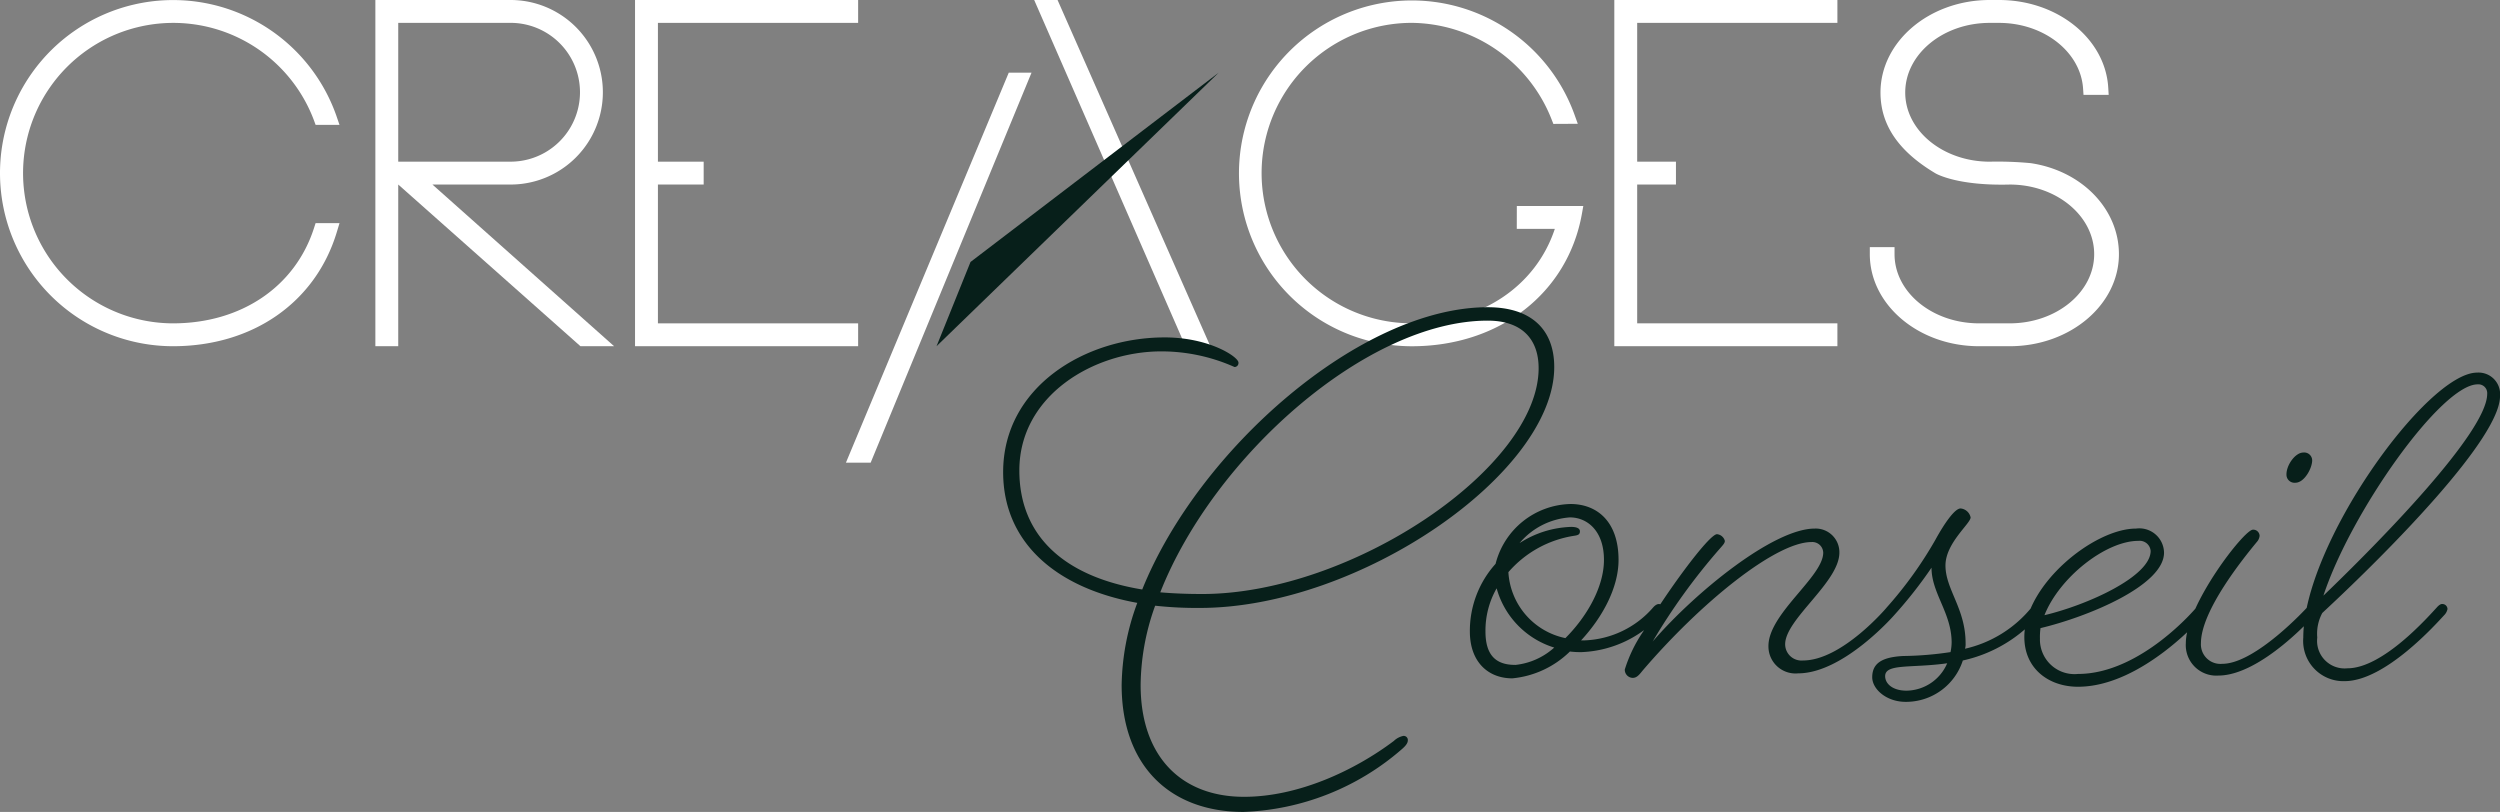
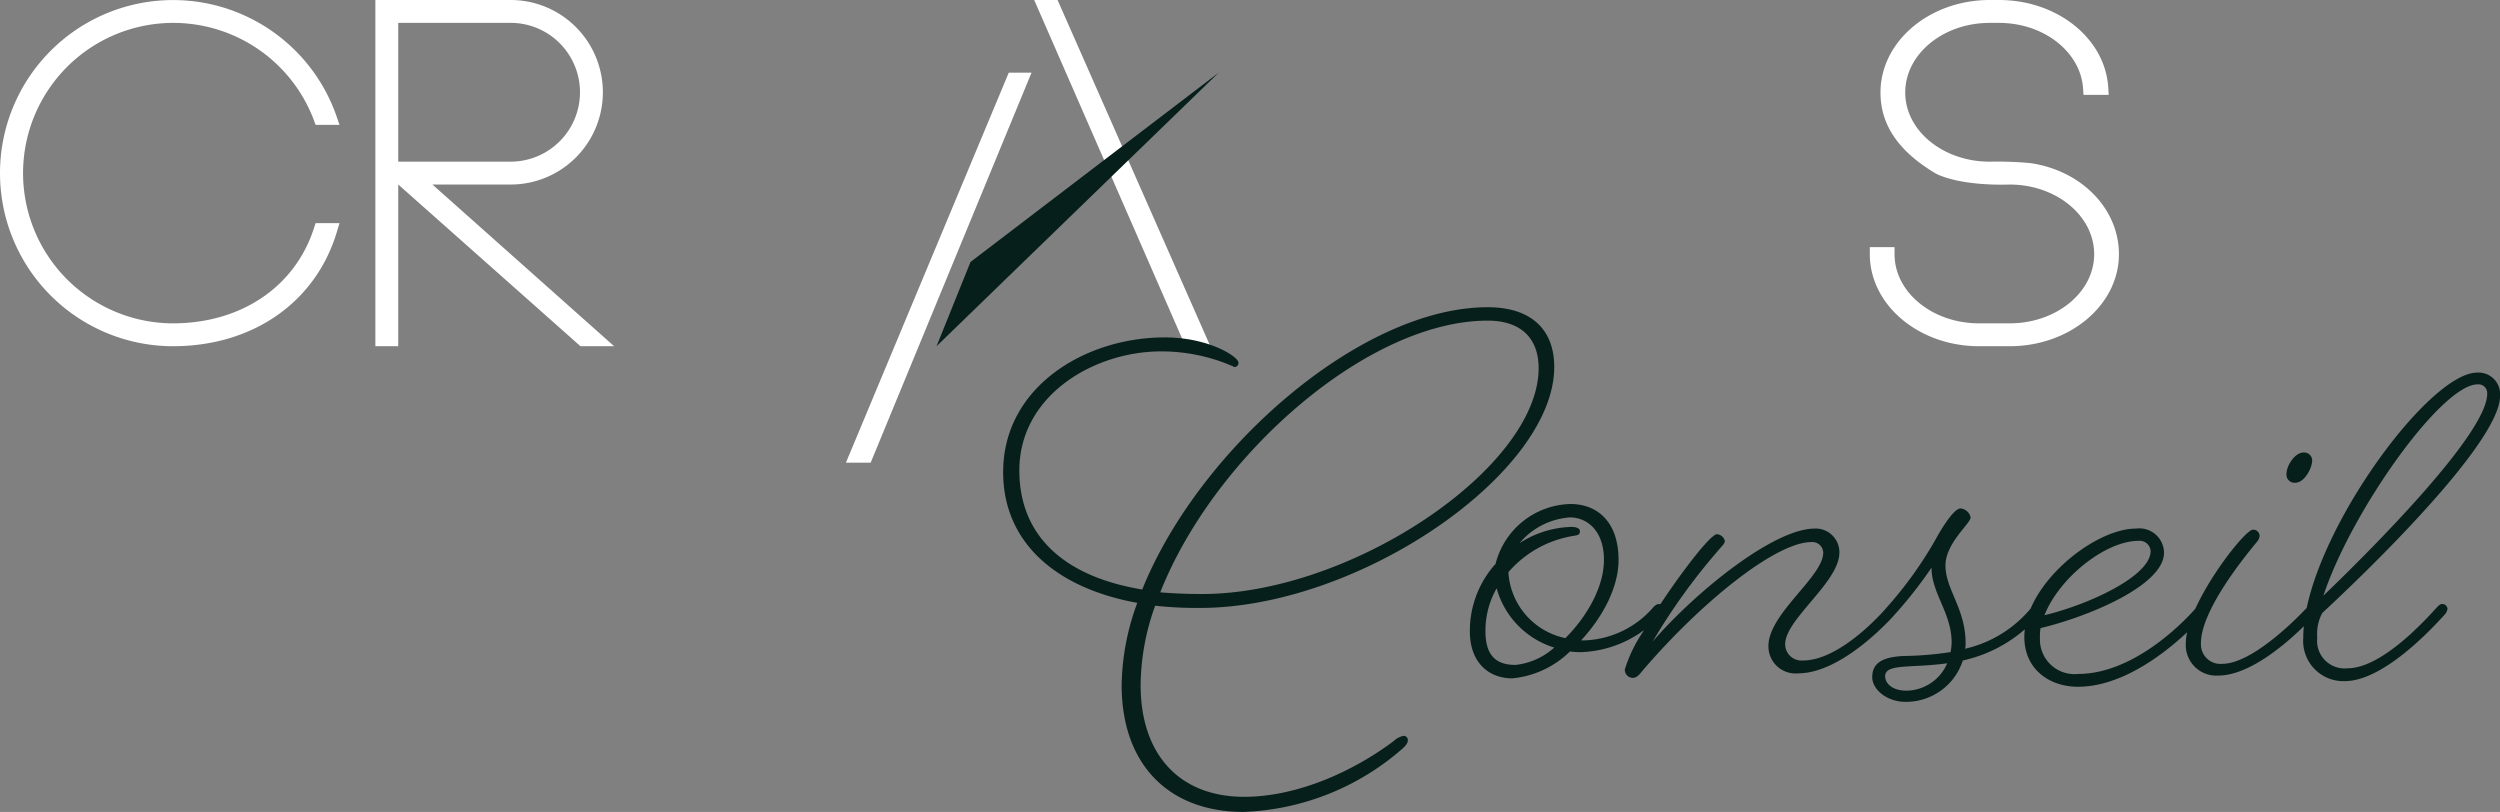
<svg xmlns="http://www.w3.org/2000/svg" id="Groupe_3445" data-name="Groupe 3445" width="210.294" height="68.299" viewBox="0 0 210.294 68.299">
  <rect x="0" y="0" width="210.294" height="68.299" fill="#808080" stroke="none" />
  <g id="Groupe_20" data-name="Groupe 20">
    <g id="Groupe_21" data-name="Groupe 21" transform="translate(0 0)">
-       <path id="Tracé_22" data-name="Tracé 22" d="M199.791,19.251h3.2c-1.606,4.853-6.241,7.946-12.028,7.946a12.637,12.637,0,0,1,0-25.274,12.778,12.778,0,0,1,11.757,8.123l.148.377,2.055-.011-.283-.786a14.544,14.544,0,1,0-13.678,19.5c7.359,0,13.1-4.461,14.3-11.1l.125-.7h-5.592Z" transform="translate(-72.203 0)" fill="#fff" />
      <path id="Tracé_23" data-name="Tracé 23" d="M64.825,15.523A7.761,7.761,0,0,0,64.825,0H53.45V29.122h1.924v-13.6L70.7,29.122h2.831L58.25,15.523Zm-9.451-13.6h9.451a5.837,5.837,0,0,1,0,11.675H55.374Z" transform="translate(-21.875 0)" fill="#fff" />
-       <path id="Tracé_24" data-name="Tracé 24" d="M109.193,27.2H92.351V15.522H96.2V13.6H92.351V1.924h16.842V0H90.427V29.122h18.766Z" transform="translate(-37.009 0)" fill="#fff" />
-       <path id="Tracé_25" data-name="Tracé 25" d="M229.87,29.122h18.766V27.2H231.794V15.523h3.261V13.6h-3.261V1.924h16.842V0H229.87Z" transform="translate(-94.078 0)" fill="#fff" />
      <path id="Tracé_26" data-name="Tracé 26" d="M279.785,13.723h-.006a29.932,29.932,0,0,0-3.441-.123c-3.919,0-7.107-2.61-7.107-5.818,0-3.23,3.188-5.857,7.107-5.857h.782c3.749,0,6.855,2.419,7.07,5.507l.038.549h2.117l-.038-.627C286.05,3.23,282.016,0,277.12,0h-.782c-5.066,0-9.188,3.491-9.188,7.781,0,2.726,1.513,4.949,4.626,6.8.073.043,1.839,1.059,6.242.943,3.919,0,7.107,2.628,7.107,5.857,0,3.208-3.188,5.818-7.107,5.818H275.44c-3.919,0-7.108-2.61-7.108-5.818v-.591h-2.08v.591c0,4.269,4.121,7.742,9.188,7.742h2.579c5.066,0,9.188-3.473,9.188-7.742,0-3.8-3.121-7.019-7.421-7.657" transform="translate(-108.968 0)" fill="#fff" />
      <path id="Tracé_27" data-name="Tracé 27" d="M147.262,0l12.724,29.121h2.091L149.228,0Z" transform="translate(-60.269 0)" fill="#fff" />
      <path id="Tracé_28" data-name="Tracé 28" d="M120.457,43.15h2.081L136.07,10.343h-1.915Z" transform="translate(-49.299 -4.233)" fill="#fff" />
      <path id="Tracé_29" data-name="Tracé 29" d="M26.415,19.178C24.829,24.125,20.28,27.2,14.542,27.2A12.637,12.637,0,1,1,26.407,10.118l.142.387h2.009l-.268-.782a14.559,14.559,0,1,0-13.749,19.4c6.714,0,12-3.676,13.788-9.592l.231-.762H26.547Z" transform="translate(0 0)" fill="#fff" />
      <path id="Tracé_30" data-name="Tracé 30" d="M136.216,26.269l-2.858,7.086,23.736-23.011Z" transform="translate(-54.579 -4.233)" fill="#071f1a" />
    </g>
  </g>
  <path id="Tracé_1" data-name="Tracé 1" d="M13.588-50.03C6.865-50.03,0-45.846,0-38.7c0,5.83,4.326,9.733,11.284,11a20.629,20.629,0,0,0-1.316,6.912c0,6.77,4.043,10.673,10.25,10.673a21.461,21.461,0,0,0,13.306-5.266c.329-.282.517-.517.517-.752a.346.346,0,0,0-.376-.376,1.621,1.621,0,0,0-.8.423c-3.244,2.445-7.993,4.7-12.6,4.7-5.36,0-8.7-3.479-8.7-9.4a20.093,20.093,0,0,1,1.222-6.676,31.967,31.967,0,0,0,3.761.188c13.4,0,29.809-11.331,29.809-20.264,0-3.15-1.928-5.031-5.6-5.031-10.673,0-24.308,11.942-29.057,23.744C5.125-29.907,1.363-33.339,1.363-38.84c0-6.3,6.253-10.015,11.942-10.015a15.109,15.109,0,0,1,6.159,1.316.335.335,0,0,0,.329-.376C19.794-48.384,17.349-50.03,13.588-50.03Zm27.176-1.411c2.868,0,4.279,1.552,4.279,4,0,8.369-15.751,18.995-28.3,18.995q-1.9,0-3.526-.141C17.725-40.015,30.608-51.441,40.764-51.441ZM48.71-23.559a9.483,9.483,0,0,0,6.629-3.15,1.05,1.05,0,0,0,.235-.47.421.421,0,0,0-.423-.423c-.235,0-.47.282-.47.282a8.014,8.014,0,0,1-5.736,2.774h-.329c1.787-1.928,3.15-4.42,3.15-6.77,0-3.2-1.787-4.7-4.043-4.7a6.664,6.664,0,0,0-6.3,5.031A8.428,8.428,0,0,0,39.259-25.3c0,2.586,1.552,3.949,3.573,3.949a8,8,0,0,0,4.843-2.257A7.28,7.28,0,0,0,48.71-23.559ZM42.5-30.283A9.166,9.166,0,0,1,48-33.339c.329-.047.517-.094.517-.376s-.329-.376-.752-.376a8.493,8.493,0,0,0-4.326,1.364,6.1,6.1,0,0,1,4.232-2.163c1.458,0,2.868,1.128,2.868,3.573,0,2.3-1.458,4.8-3.244,6.582A6.026,6.026,0,0,1,42.5-30.283Zm.564,7.8c-1.646,0-2.492-.846-2.492-2.821a7.16,7.16,0,0,1,.94-3.62,7.241,7.241,0,0,0,4.843,4.984A5.771,5.771,0,0,1,43.068-22.478ZM74.992-26.71a1.05,1.05,0,0,0,.235-.47.434.434,0,0,0-.47-.423c-.188,0-.423.282-.423.282s-3.761,4.467-7.053,4.467a1.373,1.373,0,0,1-1.5-1.363c0-2.116,4.561-5.219,4.561-7.711a1.99,1.99,0,0,0-2.069-2.022c-3.479,0-10.062,5.36-13.635,9.5a51.785,51.785,0,0,1,5.6-7.758c.329-.376.47-.517.47-.705a.758.758,0,0,0-.658-.564c-.705,0-4.42,5.125-6.206,8.181a11.941,11.941,0,0,0-1.552,3.2.684.684,0,0,0,.658.705c.282,0,.47-.141.8-.564,4.937-5.783,11.237-10.861,14.246-10.861a.918.918,0,0,1,.987.893c0,2.022-4.608,5.125-4.608,7.852a2.275,2.275,0,0,0,2.492,2.3C70.714-21.773,74.992-26.71,74.992-26.71Zm0,0a36.462,36.462,0,0,0,3.1-3.949c0,2.163,1.693,3.808,1.693,6.3a4.14,4.14,0,0,1-.094.8,28.631,28.631,0,0,1-4,.329c-1.693.094-2.586.564-2.586,1.787,0,.987,1.175,2.069,2.821,2.069a5.02,5.02,0,0,0,4.8-3.479A11.807,11.807,0,0,0,87.17-26.71a1.05,1.05,0,0,0,.235-.47.434.434,0,0,0-.47-.423c-.188,0-.423.282-.423.282a10.1,10.1,0,0,1-5.6,3.479,1.449,1.449,0,0,0,.047-.47c0-2.915-1.693-4.514-1.693-6.535,0-1.881,2.116-3.526,2.116-4.043a.954.954,0,0,0-.846-.752c-.47,0-1.316,1.175-2.116,2.633a33.228,33.228,0,0,1-4.09,5.689,1.05,1.05,0,0,0-.235.47.384.384,0,0,0,.423.376A.821.821,0,0,0,74.992-26.71Zm.987,6.394c-1.128,0-1.787-.564-1.787-1.222,0-1.081,2.257-.658,5.219-1.081A3.775,3.775,0,0,1,75.98-20.315Zm25.06-6.394a1.05,1.05,0,0,0,.235-.47.4.4,0,0,0-.423-.423c-.235,0-.47.282-.47.282s-4.655,5.6-9.968,5.6a2.906,2.906,0,0,1-3.2-2.962,5.69,5.69,0,0,1,.047-.893c3.949-.94,10.391-3.573,10.391-6.347A2.078,2.078,0,0,0,95.3-33.95c-3.573,0-9.4,4.749-9.4,9.121,0,2.68,2.069,4.185,4.514,4.185C95.868-20.644,101.04-26.71,101.04-26.71Zm-5.548-6.206a.929.929,0,0,1,1.034.846c0,2.163-5.36,4.561-8.933,5.407C88.862-29.86,92.765-32.916,95.492-32.916Zm14.857,6.206a1.05,1.05,0,0,0,.235-.47.434.434,0,0,0-.47-.423c-.188,0-.423.282-.423.282s-4.326,4.749-7.147,4.749a1.642,1.642,0,0,1-1.787-1.74c0-2.727,3.573-7.147,4.7-8.51a.907.907,0,0,0,.235-.517.534.534,0,0,0-.564-.517c-.752,0-5.642,6.347-5.642,9.544a2.566,2.566,0,0,0,2.727,2.727C105.836-21.585,110.349-26.71,110.349-26.71Zm-.987-13.635c-.658,0-1.411,1.034-1.411,1.834a.679.679,0,0,0,.752.705c.752,0,1.411-1.222,1.411-1.881A.669.669,0,0,0,109.362-40.345Zm11.9,13.635a1.05,1.05,0,0,0,.235-.47.434.434,0,0,0-.47-.423c-.188,0-.423.282-.423.282-.658.705-4.514,5.125-7.523,5.125a2.318,2.318,0,0,1-2.539-2.586,3.677,3.677,0,0,1,.423-2.069c5.877-5.454,14.951-14.716,14.951-18.243a1.815,1.815,0,0,0-1.928-1.975c-4.232,0-14.622,14.434-14.622,22.286a3.384,3.384,0,0,0,3.479,3.667C116.274-21.115,120.6-26,121.257-26.71Zm2.774-19.371a.741.741,0,0,1,.8.8c0,3.2-8.933,12.318-13.776,16.973C113.358-35.314,120.975-46.081,124.031-46.081Z" transform="translate(84.382 78.412)" fill="#071f1a" />
</svg>